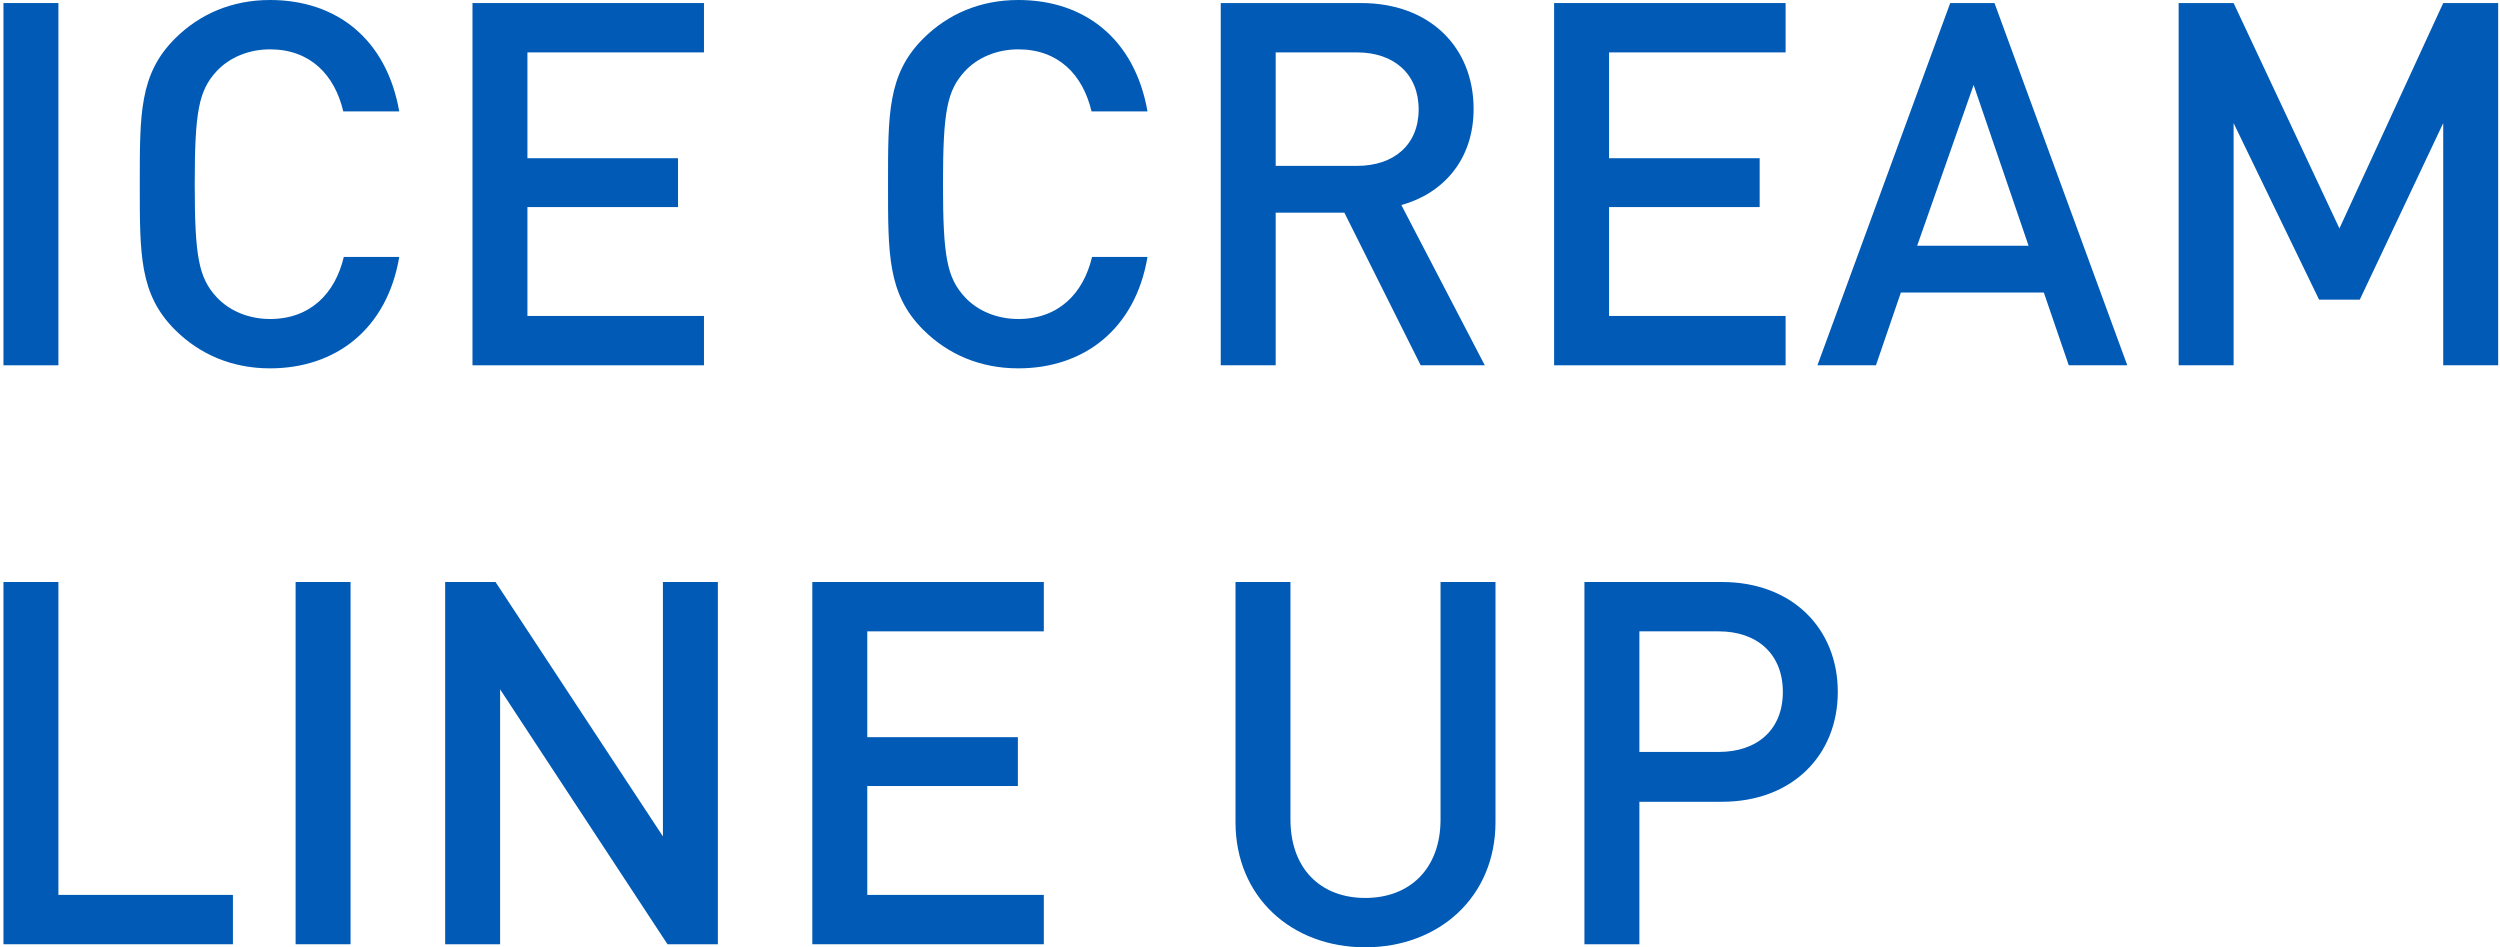
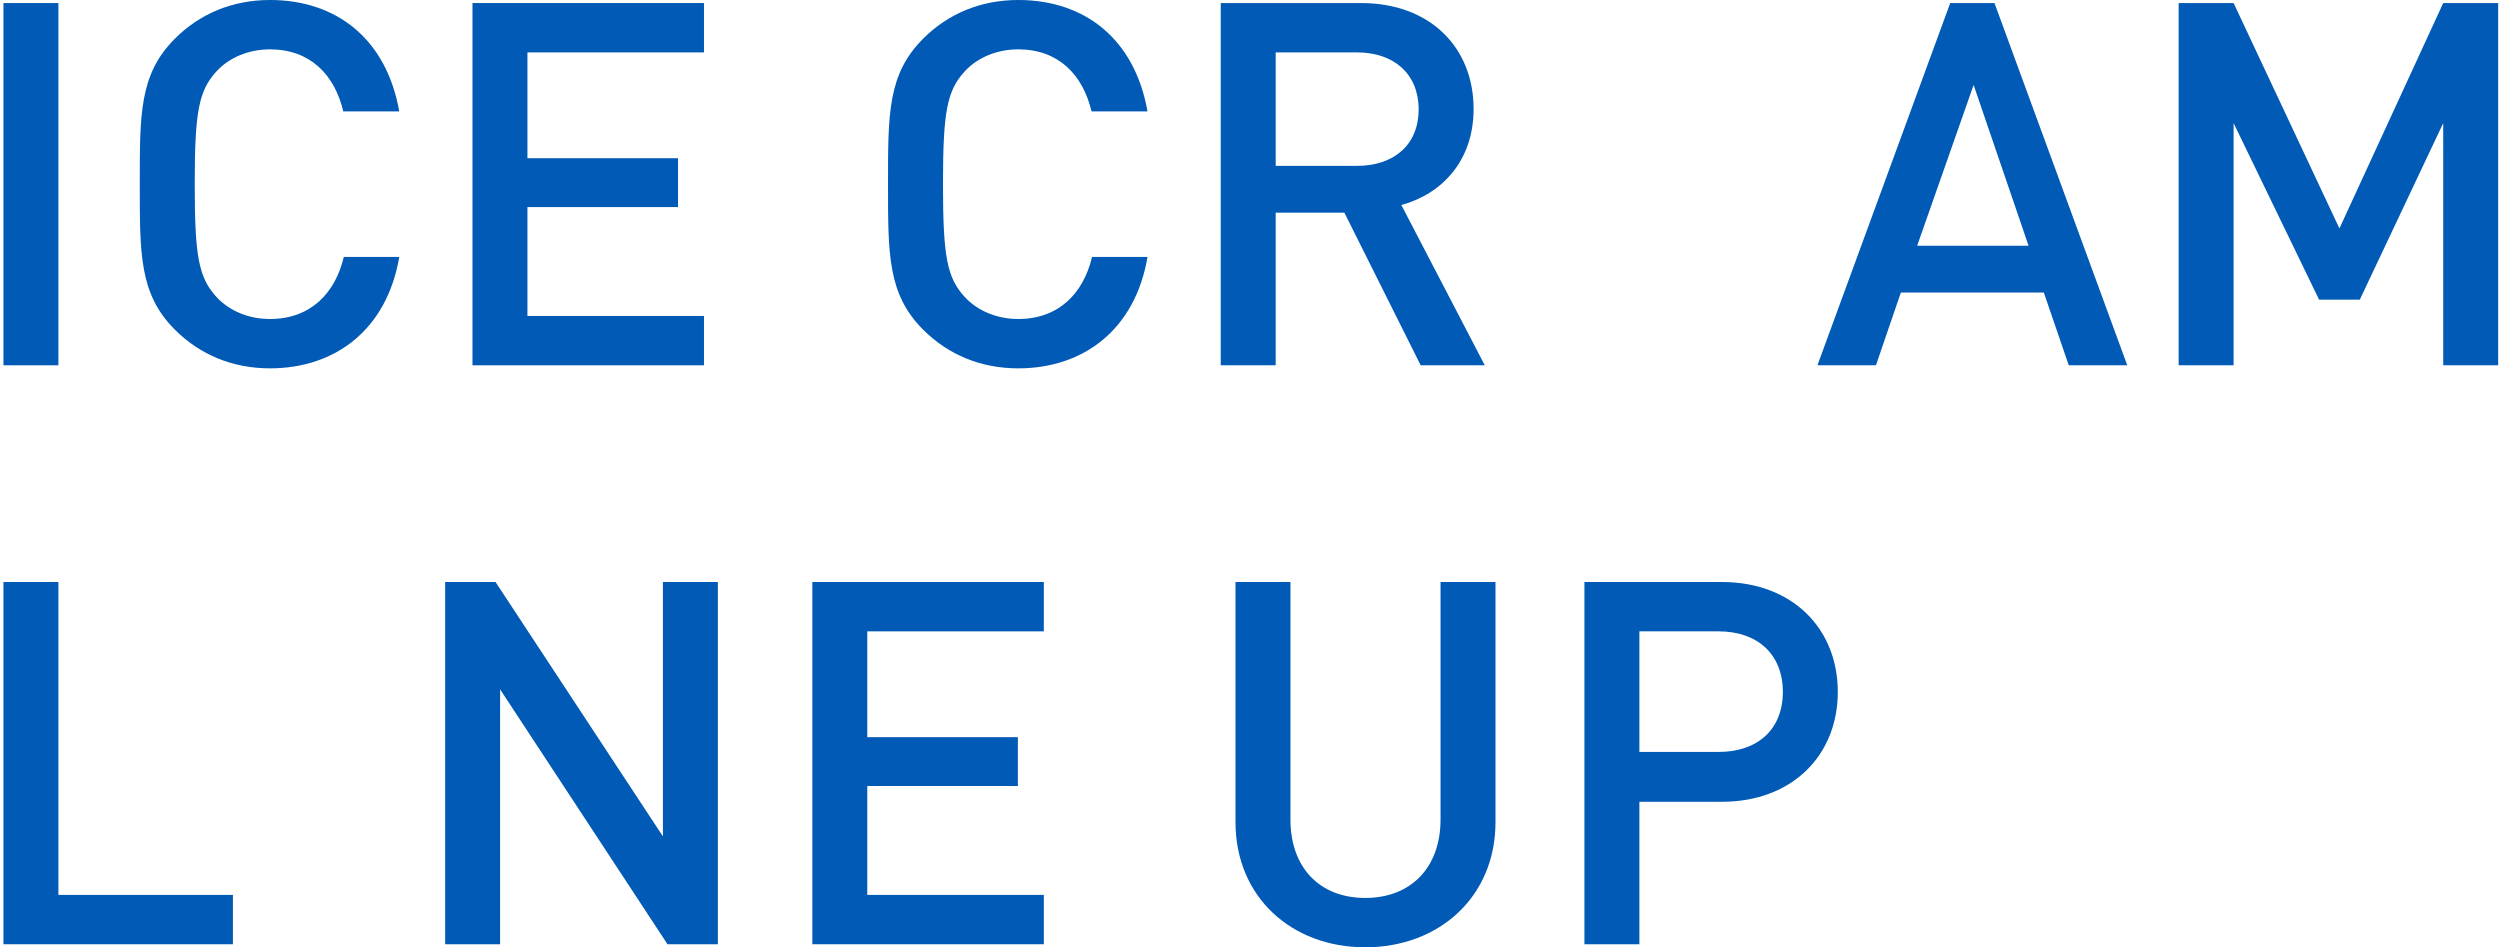
<svg xmlns="http://www.w3.org/2000/svg" width="285" height="108" viewBox="0 0 285 108" fill="none">
  <path d="M6.658 41.644H0.394V0.348H6.658V41.644Z" fill="#005AB6" />
  <path d="M45.515 29.29C44.123 37.526 38.265 41.992 30.783 41.992C26.491 41.992 22.779 40.426 19.937 37.584C15.877 33.524 15.935 28.942 15.935 20.996C15.935 13.05 15.877 8.468 19.937 4.408C22.779 1.566 26.491 0 30.783 0C38.381 0 44.065 4.466 45.515 12.702H39.135C38.149 8.526 35.365 5.626 30.783 5.626C28.347 5.626 26.143 6.554 24.693 8.12C22.663 10.324 22.199 12.702 22.199 20.996C22.199 29.29 22.663 31.668 24.693 33.872C26.143 35.438 28.347 36.366 30.783 36.366C35.365 36.366 38.207 33.466 39.193 29.29H45.515Z" fill="#005AB6" />
  <path d="M80.253 41.644H53.863V0.348H80.253V5.974H60.127V18.038H77.295V23.606H60.127V36.018H80.253V41.644Z" fill="#005AB6" />
  <path d="M130.816 29.29C129.424 37.526 123.566 41.992 116.084 41.992C111.792 41.992 108.08 40.426 105.238 37.584C101.178 33.524 101.236 28.942 101.236 20.996C101.236 13.05 101.178 8.468 105.238 4.408C108.08 1.566 111.792 0 116.084 0C123.682 0 129.366 4.466 130.816 12.702H124.436C123.45 8.526 120.666 5.626 116.084 5.626C113.648 5.626 111.444 6.554 109.994 8.12C107.964 10.324 107.5 12.702 107.5 20.996C107.5 29.29 107.964 31.668 109.994 33.872C111.444 35.438 113.648 36.366 116.084 36.366C120.666 36.366 123.508 33.466 124.494 29.29H130.816Z" fill="#005AB6" />
  <path d="M169.266 41.644H161.958L153.258 24.244H145.428V41.644H139.164V0.348H155.172C163.002 0.348 167.99 5.394 167.99 12.412C167.99 18.328 164.394 22.098 159.754 23.374L169.266 41.644ZM161.726 12.47C161.726 8.41 158.884 5.974 154.708 5.974H145.428V18.908H154.708C158.884 18.908 161.726 16.53 161.726 12.47Z" fill="#005AB6" />
-   <path d="M203.559 41.644H177.169V0.348H203.559V5.974H183.433V18.038H200.601V23.606H183.433V36.018H203.559V41.644Z" fill="#005AB6" />
  <path d="M242.509 41.644H235.839L232.997 33.35H216.699L213.857 41.644H207.187L222.325 0.348H227.371L242.509 41.644ZM231.257 28.014L224.993 9.686L218.555 28.014H231.257Z" fill="#005AB6" />
  <path d="M284.791 41.644H278.527V14.036L269.015 34.162H264.375L254.631 14.036V41.644H248.367V0.348H254.631L266.695 26.042L278.527 0.348H284.791V41.644Z" fill="#005AB6" />
  <path d="M26.552 107.644H0.394V66.348H6.658V102.018H26.552V107.644Z" fill="#005AB6" />
-   <path d="M39.963 107.644H33.699V66.348H39.963V107.644Z" fill="#005AB6" />
  <path d="M81.836 107.644H76.094L57.012 78.586V107.644H50.748V66.348H56.49L75.572 95.348V66.348H81.836V107.644Z" fill="#005AB6" />
  <path d="M118.995 107.644H92.605V66.348H118.995V71.974H98.869V84.038H116.037V89.606H98.869V102.018H118.995V107.644Z" fill="#005AB6" />
  <path d="M170.486 93.724C170.486 102.25 164.048 107.992 155.638 107.992C147.228 107.992 140.848 102.25 140.848 93.724V66.348H147.112V93.434C147.112 98.944 150.476 102.366 155.638 102.366C160.8 102.366 164.222 98.944 164.222 93.434V66.348H170.486V93.724Z" fill="#005AB6" />
  <path d="M209.509 78.876C209.509 86.068 204.347 91.404 196.285 91.404H186.889V107.644H180.625V66.348H196.285C204.347 66.348 209.509 71.684 209.509 78.876ZM203.245 78.876C203.245 74.526 200.287 71.974 195.937 71.974H186.889V85.72H195.937C200.287 85.72 203.245 83.226 203.245 78.876Z" fill="#005AB6" />
</svg>